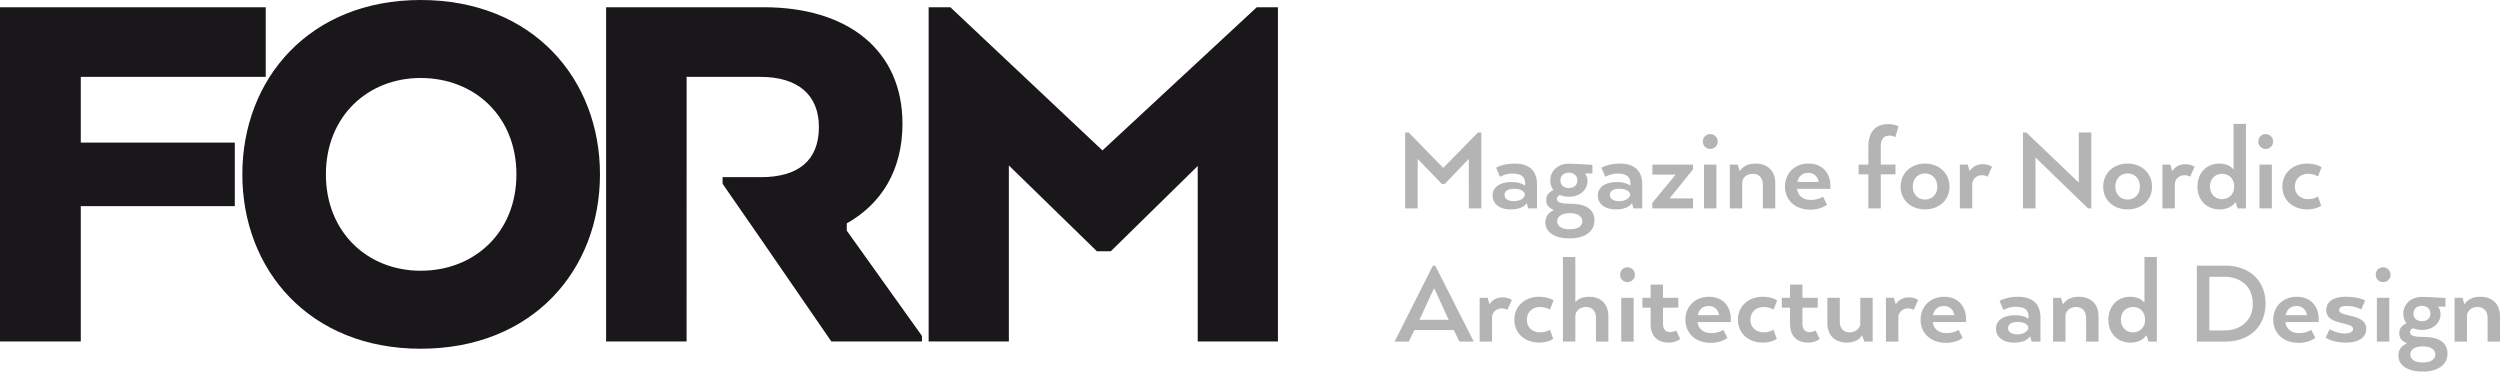
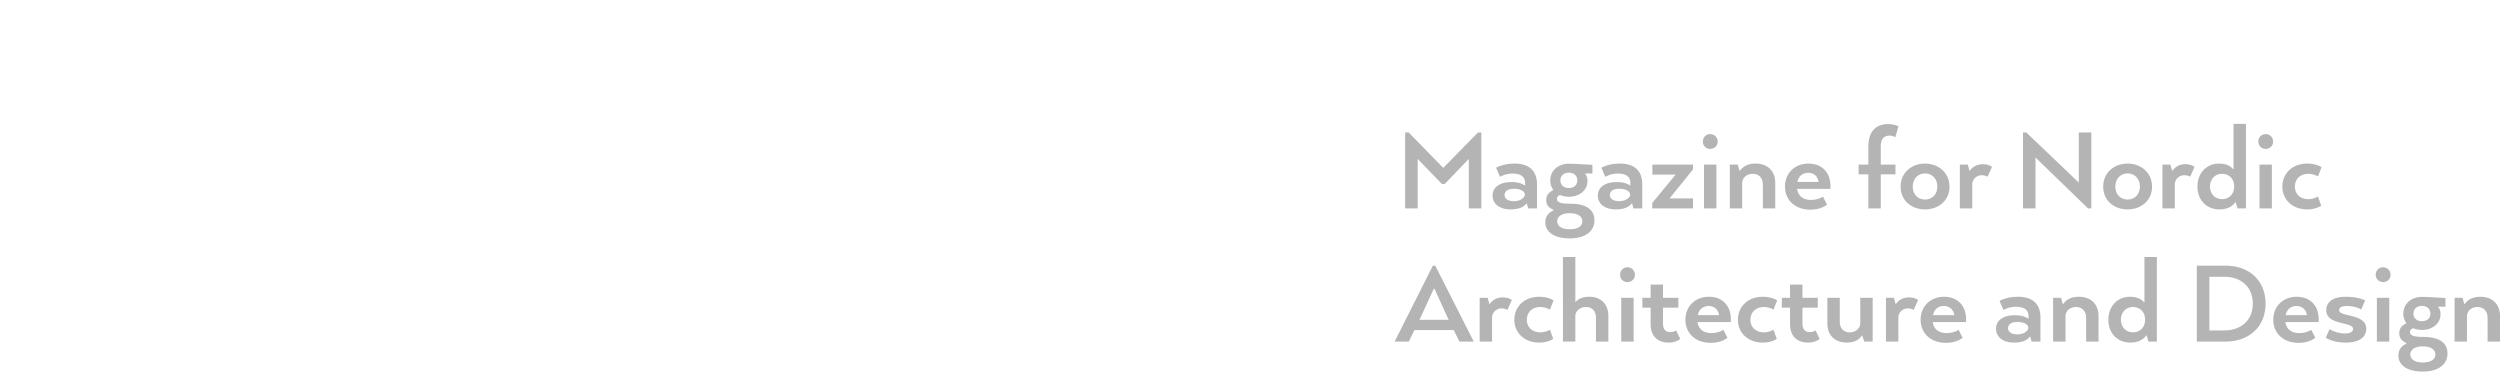
<svg xmlns="http://www.w3.org/2000/svg" xmlns:xlink="http://www.w3.org/1999/xlink" width="628.161" height="93.361" viewBox="0 0 628.161 93.361">
  <defs>
-     <path id="a" d="M0 0h321.1v87.624H0z" />
+     <path id="a" d="M0 0h321.1v87.624H0" />
  </defs>
  <clipPath id="b">
    <use xlink:href="#a" overflow="visible" />
  </clipPath>
-   <path clip-path="url(#b)" fill="#1A171B" d="M20.297 19.317h46.471V1.82H0v83.985h20.297V51.79h38.702V35.834H20.297V19.317zm109.46 24.494c0 14.558-10.498 24.216-24.076 24.216-13.296 0-23.795-9.658-23.795-24.216 0-14.557 10.499-24.215 23.795-24.215 13.578 0 24.076 9.658 24.076 24.215m20.996 0C150.753 19.736 133.817 0 105.68 0 77.827 0 60.89 19.736 60.89 43.811c0 24.076 16.936 43.812 44.79 43.812 28.136 0 45.072-19.736 45.072-43.812m58.14 41.993h22.765v-1.4L212.762 57.95v-1.82c8.678-4.899 13.997-13.297 13.997-25.055 0-18.337-13.578-29.255-34.854-29.255h-39.613v83.985h20.225l.012-66.727.06.26v-.02h18.477c9.378 0 14.697 4.479 14.697 12.596 0 8.4-5.179 12.598-14.558 12.598h-9.644v1.665l10.476 15.132h.008l.42.623 16.427 23.873zm112.207 0V1.82h-5.32l-38.772 35.974-38.213-35.974h-5.46v83.985h20.157V41.572l22.116 21.556h3.499l21.836-21.416v44.092H321.1z" />
  <g fill="#B4B4B4">
    <path d="M369.058 39.926l-6.042 6.296h-.731l-6.074-6.296v12.433h-3.148V33.28h.89l8.681 8.905 8.745-8.905h.827v19.08h-3.148V39.926zM379.832 45.745c1.94 0 2.862.572 3.212.826h.16v-.508c0-1.622-.986-2.449-3.212-2.449-1.813 0-3.085.827-3.085.827l-.986-2.29s1.654-1.048 4.643-1.048c4.007 0 5.628 2.13 5.628 5.214v6.042h-2.226l-.318-1.209h-.159c-.318.478-1.304 1.463-3.91 1.463-2.958 0-4.548-1.526-4.548-3.466 0-2.003 1.654-3.402 4.801-3.402zm.573 4.802c1.654 0 2.735-.923 2.735-1.622 0-.859-1.081-1.494-2.735-1.494-1.527 0-2.353.603-2.353 1.557 0 .859.731 1.559 2.353 1.559zM388.288 55.889c0-1.272.573-2.353 2.003-2.99v-.19c-1.303-.572-1.78-1.4-1.78-2.417s.413-1.876 1.812-2.544a3.845 3.845 0 0 1-.795-2.385c0-2.511 2.004-4.23 4.675-4.23 1.4 0 5.915.287 5.915.287v2.162h-1.813v.16s.572.413.572 1.78c0 2.067-1.78 3.912-4.674 3.912-.827 0-1.59-.16-2.226-.446-.572.286-.763.573-.763.987 0 .699.572 1.208 3.212 1.208 4.388 0 6.2 1.622 6.2 4.23 0 2.51-2.098 4.483-6.2 4.483-4.103 0-6.138-1.75-6.138-4.007zm2.99-.286c0 1.05.922 2.003 3.148 2.003 2.225 0 3.148-.922 3.148-2.003 0-1.082-.923-2.036-3.148-2.036-2.226 0-3.149.987-3.149 2.036zm.794-10.272c0 1.082.763 1.908 2.131 1.908 1.367 0 2.13-.826 2.13-1.908 0-1.081-.763-1.94-2.13-1.94-1.368 0-2.13.859-2.13 1.94zM406.284 45.745c1.94 0 2.861.572 3.212.826h.158v-.508c0-1.622-.985-2.449-3.211-2.449-1.813 0-3.085.827-3.085.827l-.985-2.29s1.653-1.048 4.642-1.048c4.006 0 5.629 2.13 5.629 5.214v6.042h-2.227l-.317-1.209h-.16c-.317.478-1.303 1.463-3.91 1.463-2.958 0-4.548-1.526-4.548-3.466 0-2.003 1.654-3.402 4.802-3.402zm.572 4.802c1.654 0 2.735-.923 2.735-1.622 0-.859-1.081-1.494-2.735-1.494-1.526 0-2.353.603-2.353 1.557 0 .859.731 1.559 2.353 1.559zM415.152 52.36v-1.368l5.883-7.123h-5.85v-2.513h10.207v1.208l-5.883 7.283h5.883v2.512h-10.24zM427.87 35.57c0-1.05.794-1.877 1.844-1.877s1.876.827 1.876 1.876c0 1.05-.826 1.844-1.876 1.844-1.05 0-1.845-.795-1.845-1.844zm.285 5.786h3.116V52.36h-3.116V41.356zM434.64 41.356h2.004l.414 1.527h.158c.763-1.081 1.971-1.78 3.912-1.78 3.053 0 4.929 1.907 4.929 4.865v6.391h-3.117v-5.946c0-1.59-.89-2.735-2.544-2.735-1.685 0-2.64 1.176-2.64 2.29v6.391h-3.115V41.356zM459.06 51.405s-1.369 1.272-4.199 1.272c-3.91 0-6.359-2.512-6.359-5.787 0-3.34 2.417-5.787 5.914-5.787 3.435 0 5.502 2.32 5.502 5.596v.763h-8.363c.254 1.876 1.653 2.767 3.434 2.767 1.94 0 3.053-.828 3.053-.828l1.018 2.004zm-7.442-5.692h5.343c-.192-1.304-1.146-2.29-2.609-2.29-1.398 0-2.416.796-2.734 2.29zM472.57 43.805v8.554h-3.117v-8.554h-2.448v-2.449h2.448v-4.515c0-3.848 1.94-5.66 4.961-5.66 1.59 0 2.513.54 2.607.572l-.794 2.703s-.732-.382-1.368-.382c-1.558 0-2.289.859-2.289 2.767v4.515h3.689v2.449h-3.689zM483.696 52.613c-3.402 0-6.136-2.225-6.136-5.691 0-3.53 2.734-5.82 6.136-5.82 3.371 0 6.138 2.29 6.138 5.82 0 3.466-2.767 5.691-6.138 5.691zm3.085-5.723c0-2.003-1.336-3.308-3.085-3.308-1.749 0-3.084 1.305-3.084 3.308 0 1.971 1.335 3.243 3.084 3.243 1.75 0 3.085-1.272 3.085-3.243zM499.402 44.41s-.54-.383-1.463-.383c-1.24 0-2.384.954-2.384 2.322v6.01h-3.117V41.356h2.003l.414 1.527h.127c.573-.827 1.59-1.622 3.212-1.622 1.59 0 2.322.668 2.322.668l-1.114 2.48zM525.476 52.36h-.828l-13.196-12.784V52.36h-3.148V33.28h.827l13.196 12.593V33.28h3.149v19.08zM534.596 52.613c-3.403 0-6.137-2.225-6.137-5.691 0-3.53 2.734-5.82 6.137-5.82 3.37 0 6.137 2.29 6.137 5.82 0 3.466-2.766 5.691-6.137 5.691zm3.085-5.723c0-2.003-1.336-3.308-3.085-3.308-1.748 0-3.084 1.305-3.084 3.308 0 1.971 1.336 3.243 3.084 3.243 1.749 0 3.085-1.272 3.085-3.243zM550.302 44.41s-.541-.383-1.463-.383c-1.24 0-2.385.954-2.385 2.322v6.01h-3.116V41.356h2.003l.414 1.527h.127c.572-.827 1.59-1.622 3.212-1.622 1.59 0 2.321.668 2.321.668l-1.113 2.48zM561.207 42.501V31.117h3.116V52.36h-2.098l-.478-1.526h-.127s-.985 1.78-3.943 1.78c-3.148 0-5.533-2.225-5.533-5.756 0-3.433 2.353-5.754 5.406-5.754 2.703 0 3.53 1.398 3.53 1.398h.127zm-2.894 1.177c-1.749 0-3.021 1.303-3.021 3.18 0 1.844 1.272 3.18 3.021 3.18s3.053-1.24 3.053-3.18c0-1.971-1.303-3.18-3.053-3.18zM567.436 35.57c0-1.05.795-1.877 1.845-1.877a1.86 1.86 0 0 1 1.876 1.876c0 1.05-.827 1.844-1.876 1.844-1.05 0-1.845-.795-1.845-1.844zm.287 5.786h3.117V52.36h-3.117V41.356zM573.477 46.89c0-3.34 2.543-5.787 6.232-5.787 2.385 0 3.625.921 3.625.921l-.922 2.322s-.954-.668-2.448-.668c-1.908 0-3.339 1.24-3.339 3.212 0 1.908 1.43 3.148 3.339 3.148 1.494 0 2.448-.668 2.448-.668l.827 2.29s-1.145.953-3.53.953c-3.689 0-6.232-2.448-6.232-5.723z" />
    <g>
      <path d="M360.027 66.745h.604l9.667 19.08h-3.593l-1.431-2.893h-9.89l-1.4 2.893h-3.56l9.603-19.08zm.413 5.82h-.19l-3.435 7.472-.19.318h7.409l-.191-.318-3.403-7.473zM378.752 77.875s-.54-.382-1.462-.382c-1.24 0-2.385.954-2.385 2.321v6.011h-3.116V74.822h2.003l.413 1.527h.127c.573-.828 1.59-1.622 3.212-1.622 1.59 0 2.321.668 2.321.668l-1.113 2.48zM380.5 80.355c0-3.338 2.543-5.787 6.232-5.787 2.385 0 3.625.922 3.625.922l-.922 2.322s-.954-.668-2.449-.668c-1.907 0-3.339 1.24-3.339 3.211 0 1.909 1.432 3.149 3.34 3.149 1.494 0 2.448-.668 2.448-.668l.827 2.289s-1.145.954-3.53.954c-3.689 0-6.233-2.448-6.233-5.724zM392.708 64.583h3.116V75.84h.095c.605-.636 1.527-1.272 3.435-1.272 2.925 0 4.77 1.876 4.77 4.866v6.391h-3.117v-5.978c0-1.59-.89-2.703-2.512-2.703-1.685 0-2.67 1.176-2.67 2.29v6.391h-3.117V64.583zM407.078 69.035c0-1.05.795-1.876 1.844-1.876 1.05 0 1.876.826 1.876 1.876 0 1.049-.827 1.844-1.876 1.844-1.05 0-1.844-.795-1.844-1.844zm.286 5.787h3.116v11.003h-3.116V74.822zM414.74 74.822v-3.306h3.115v3.306h3.848v2.48h-3.848v3.944c0 1.526.636 2.194 1.876 2.194.828 0 1.431-.414 1.431-.414l1.018 2.131s-.986.922-2.926.922c-2.83 0-4.515-1.685-4.515-4.706v-4.07h-2.067v-2.48h2.067zM434.04 84.871s-1.37 1.272-4.2 1.272c-3.91 0-6.359-2.512-6.359-5.788 0-3.338 2.417-5.787 5.915-5.787 3.434 0 5.501 2.322 5.501 5.597v.763h-8.363c.254 1.876 1.653 2.766 3.435 2.766 1.94 0 3.052-.827 3.052-.827l1.018 2.004zm-7.442-5.692h5.341c-.19-1.304-1.144-2.29-2.607-2.29-1.398 0-2.416.796-2.734 2.29zM436.676 80.355c0-3.338 2.544-5.787 6.232-5.787 2.385 0 3.625.922 3.625.922l-.922 2.322s-.954-.668-2.448-.668c-1.908 0-3.339 1.24-3.339 3.211 0 1.909 1.43 3.149 3.34 3.149 1.493 0 2.447-.668 2.447-.668l.827 2.289s-1.145.954-3.53.954c-3.688 0-6.232-2.448-6.232-5.724zM449.774 74.822v-3.306h3.117v3.306h3.847v2.48h-3.847v3.944c0 1.526.635 2.194 1.876 2.194.827 0 1.43-.414 1.43-.414l1.018 2.131s-.986.922-2.926.922c-2.83 0-4.515-1.685-4.515-4.706v-4.07h-2.067v-2.48h2.067zM470.537 85.825h-2.099l-.54-1.495h-.128c-.35.637-1.399 1.75-3.752 1.75-3.053 0-4.866-1.91-4.866-4.866v-6.392h3.117v5.947c0 1.59.827 2.735 2.48 2.735 1.686 0 2.672-1.177 2.672-2.258v-6.424h3.116v11.003zM480.836 77.875s-.541-.382-1.463-.382c-1.24 0-2.385.954-2.385 2.321v6.011h-3.116V74.822h2.003l.414 1.527h.127c.572-.828 1.59-1.622 3.212-1.622 1.59 0 2.321.668 2.321.668l-1.113 2.48zM493.14 84.871s-1.368 1.272-4.198 1.272c-3.91 0-6.359-2.512-6.359-5.788 0-3.338 2.417-5.787 5.915-5.787 3.434 0 5.501 2.322 5.501 5.597v.763h-8.363c.254 1.876 1.653 2.766 3.434 2.766 1.94 0 3.053-.827 3.053-.827l1.018 2.004zm-7.44-5.692h5.341c-.19-1.304-1.145-2.29-2.607-2.29-1.399 0-2.416.796-2.735 2.29zM506.333 79.21c1.94 0 2.861.573 3.21.827h.16v-.509c0-1.62-.985-2.448-3.212-2.448-1.812 0-3.084.827-3.084.827l-.986-2.29s1.654-1.049 4.643-1.049c4.006 0 5.628 2.13 5.628 5.215v6.042h-2.225l-.319-1.209h-.159c-.317.478-1.304 1.463-3.91 1.463-2.958 0-4.548-1.526-4.548-3.466 0-2.004 1.654-3.402 4.802-3.402zm.572 4.803c1.654 0 2.735-.923 2.735-1.622 0-.859-1.081-1.495-2.735-1.495-1.526 0-2.353.604-2.353 1.558 0 .859.731 1.559 2.353 1.559zM515.87 74.822h2.002l.414 1.527h.158c.764-1.081 1.972-1.78 3.912-1.78 3.053 0 4.93 1.907 4.93 4.865v6.391h-3.117V79.88c0-1.59-.89-2.735-2.544-2.735-1.686 0-2.64 1.176-2.64 2.29v6.391h-3.116V74.822zM538.825 75.967V64.583h3.116v21.242h-2.098l-.478-1.526h-.127s-.985 1.78-3.943 1.78c-3.148 0-5.533-2.225-5.533-5.756 0-3.433 2.353-5.755 5.406-5.755 2.703 0 3.53 1.399 3.53 1.399h.127zm-2.893 1.177c-1.75 0-3.022 1.303-3.022 3.18 0 1.844 1.273 3.18 3.022 3.18 1.748 0 3.052-1.24 3.052-3.18 0-1.971-1.304-3.18-3.052-3.18zM559.108 85.825h-7.123v-19.08h7.123c6.17 0 10.144 3.848 10.144 9.54 0 5.693-3.975 9.54-10.144 9.54zm-3.974-16.281v13.482h3.752c4.07 0 7.155-2.417 7.155-6.74 0-4.326-3.085-6.742-7.155-6.742h-3.752zM581.745 84.871s-1.368 1.272-4.198 1.272c-3.911 0-6.36-2.512-6.36-5.788 0-3.338 2.417-5.787 5.915-5.787 3.434 0 5.501 2.322 5.501 5.597v.763h-8.363c.254 1.876 1.654 2.766 3.435 2.766 1.94 0 3.052-.827 3.052-.827l1.018 2.004zm-7.441-5.692h5.342c-.19-1.304-1.145-2.29-2.608-2.29-1.398 0-2.416.796-2.734 2.29zM585.336 82.709s1.749 1.081 3.815 1.081c1.336 0 2.099-.445 2.099-1.145 0-1.876-6.741-.827-6.741-4.707 0-1.908 1.463-3.37 4.865-3.37 3.244 0 4.897.922 4.897.922l-.986 2.29s-1.271-.89-3.561-.89c-1.24 0-1.972.286-1.972 1.048 0 1.813 6.806.732 6.806 4.707 0 1.908-1.559 3.434-5.152 3.434-3.434 0-5.024-1.24-5.024-1.24l.954-2.13zM596.938 69.035c0-1.05.795-1.876 1.845-1.876a1.86 1.86 0 0 1 1.876 1.876c0 1.049-.827 1.844-1.876 1.844-1.05 0-1.845-.795-1.845-1.844zm.287 5.787h3.117v11.003h-3.117V74.822zM602.63 89.354c0-1.271.572-2.352 2.003-2.989v-.19c-1.304-.572-1.78-1.4-1.78-2.417s.413-1.876 1.812-2.544a3.846 3.846 0 0 1-.795-2.385c0-2.512 2.003-4.23 4.674-4.23 1.4 0 5.915.287 5.915.287v2.162h-1.813v.159s.573.414.573 1.781c0 2.067-1.781 3.911-4.675 3.911-.826 0-1.59-.159-2.226-.445-.572.286-.763.572-.763.986 0 .7.573 1.208 3.212 1.208 4.388 0 6.2 1.623 6.2 4.23 0 2.512-2.098 4.483-6.2 4.483s-6.137-1.749-6.137-4.007zm2.99-.286c0 1.05.921 2.004 3.147 2.004s3.148-.923 3.148-2.004c0-1.08-.922-2.035-3.148-2.035s-3.148.987-3.148 2.035zm.794-10.271c0 1.082.763 1.908 2.13 1.908 1.368 0 2.13-.826 2.13-1.908 0-1.081-.762-1.94-2.13-1.94-1.367 0-2.13.859-2.13 1.94zM616.745 74.822h2.003l.414 1.527h.158c.764-1.081 1.972-1.78 3.912-1.78 3.053 0 4.93 1.907 4.93 4.865v6.391h-3.117V79.88c0-1.59-.89-2.735-2.544-2.735-1.686 0-2.64 1.176-2.64 2.29v6.391h-3.116V74.822z" />
    </g>
  </g>
</svg>